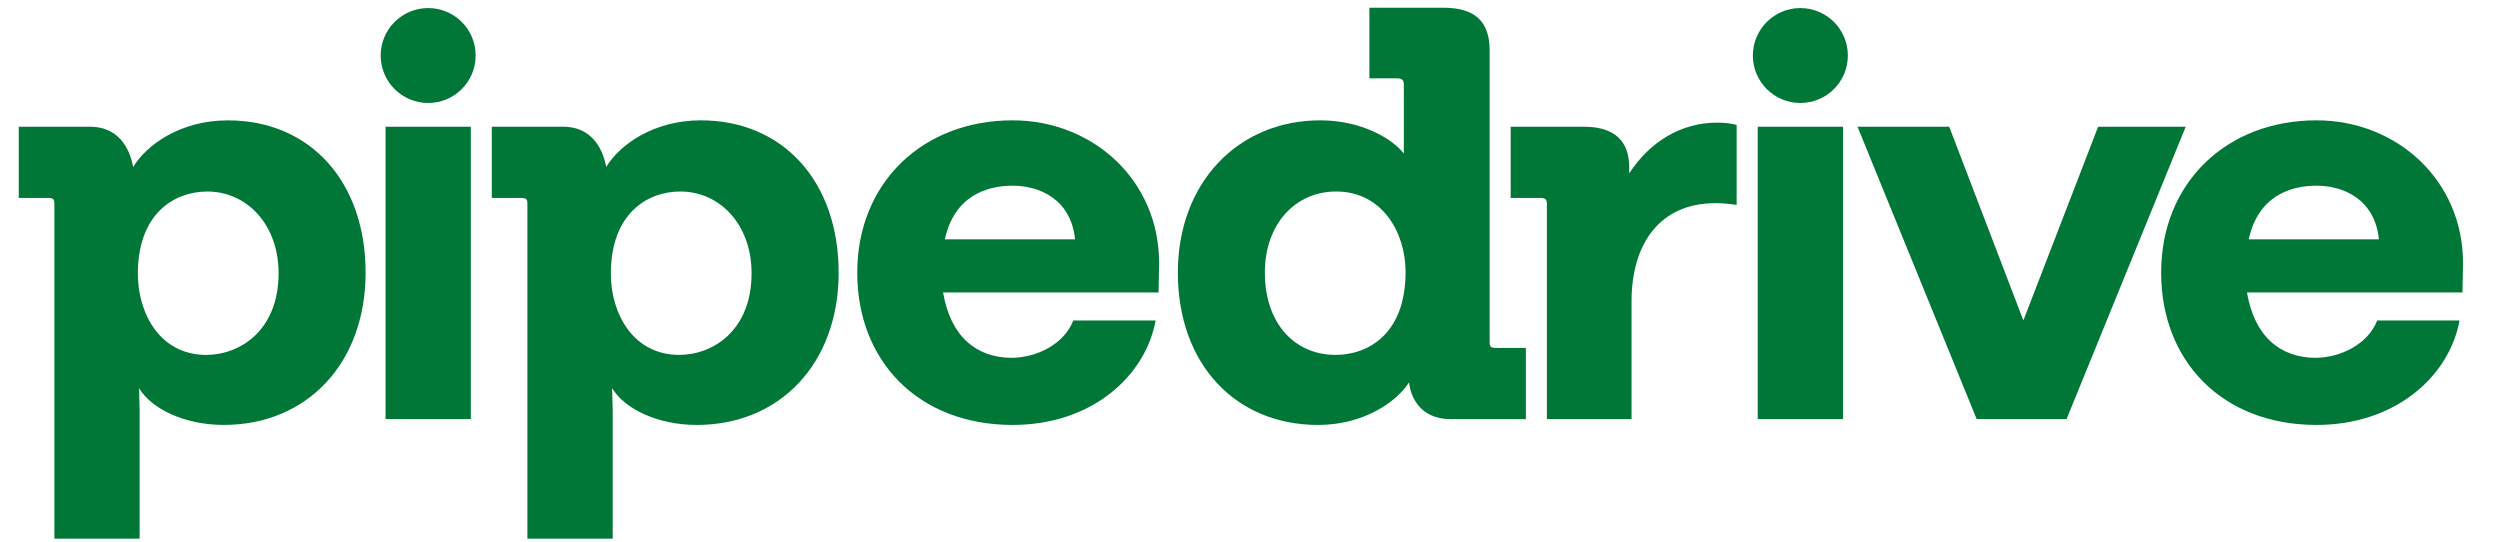
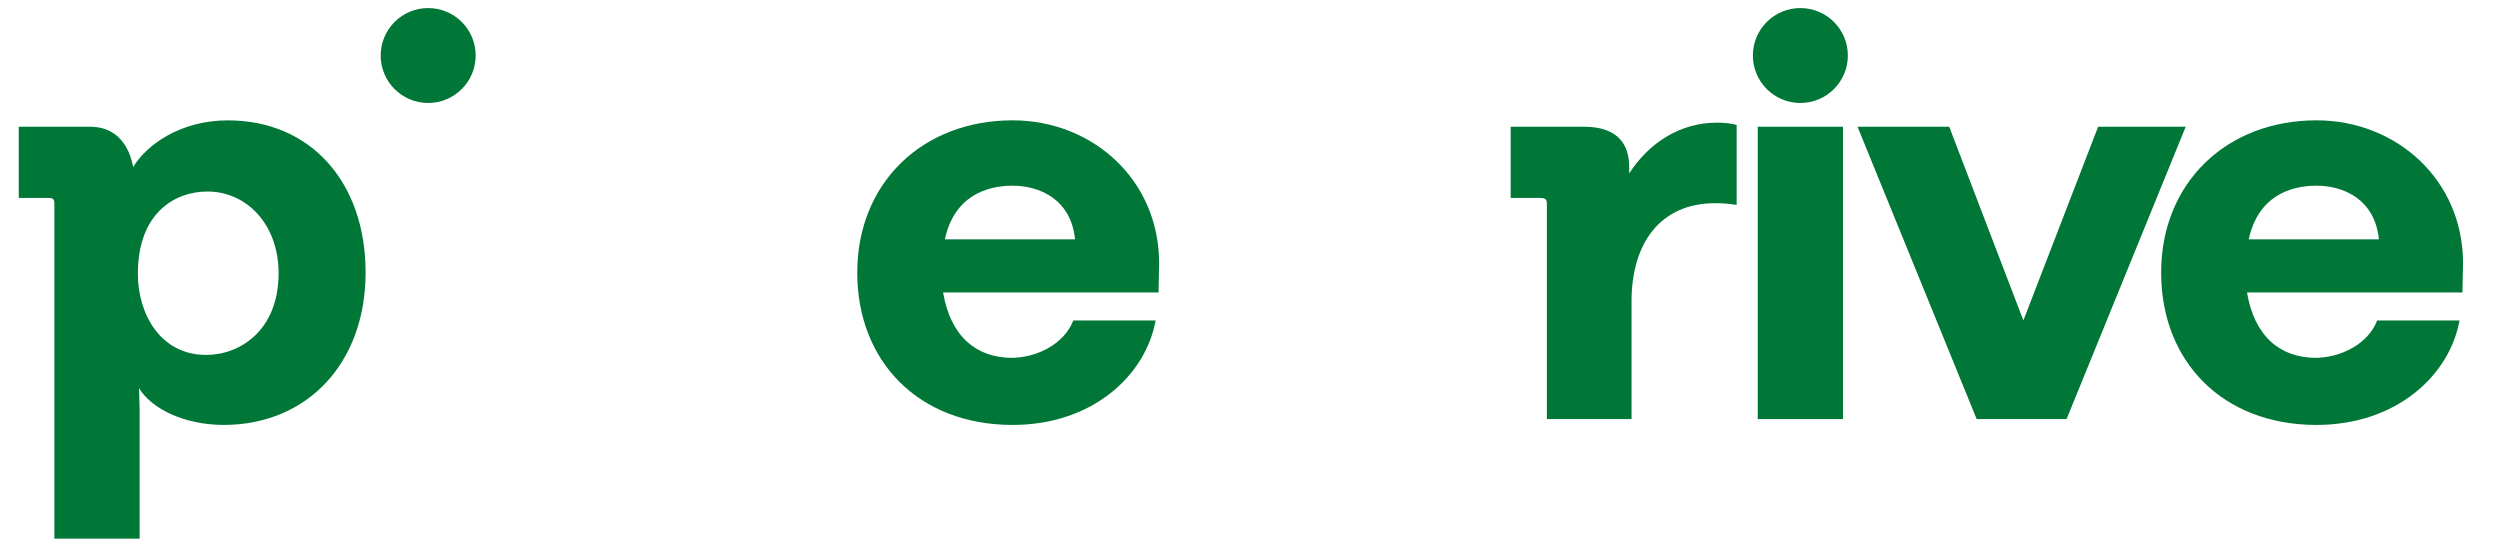
<svg xmlns="http://www.w3.org/2000/svg" width="226" height="49" viewBox="0 0 226 49" fill="none">
  <g clip-path="url(#clip0_6617_441)">
    <path d="M38.707 9.309C41.078 9.309 43 7.388 43 5.019C43 2.649 41.078 0.729 38.707 0.729C36.336 0.729 34.413 2.649 34.413 5.019C34.413 7.388 36.336 9.309 38.707 9.309Z" fill="#017737" />
-     <path d="M42.561 11.457H34.853V37.885H42.561V11.457Z" fill="#017737" />
    <path d="M162.752 9.309C165.123 9.309 167.046 7.388 167.046 5.019C167.046 2.649 165.123 0.729 162.752 0.729C160.381 0.729 158.459 2.649 158.459 5.019C158.459 7.388 160.381 9.309 162.752 9.309Z" fill="#017737" />
    <path d="M166.607 11.457H158.899V37.885H166.607V11.457Z" fill="#017737" />
    <path d="M222.659 23.801C222.659 16.258 216.64 10.878 209.409 10.878C201.28 10.878 195.367 16.522 195.367 24.646C195.367 32.665 200.911 38.414 209.409 38.414C216.64 38.414 221.444 33.931 222.341 28.972H214.898C214.052 31.135 211.571 32.348 209.25 32.348C206.136 32.296 203.813 30.45 203.128 26.44H222.605L222.659 23.801ZM203.285 21.638C204.131 17.736 207.033 16.786 209.407 16.786C211.837 16.786 214.685 18 215.055 21.638H203.285Z" fill="#017737" />
    <path d="M189.67 11.457H197.588L186.818 37.885H178.691L167.921 11.457H176.21L182.913 28.968L189.67 11.457Z" fill="#017737" />
    <path d="M147.28 15.678C149.076 12.882 151.926 11.087 155.198 11.087C155.779 11.087 156.517 11.14 156.993 11.299V18.526C156.36 18.421 155.674 18.369 155.041 18.369C150.078 18.369 147.492 22.009 147.492 27.23V37.886H139.839V18.421C139.839 18 139.679 17.893 139.206 17.893H136.565V11.459H143.216C145.909 11.459 147.28 12.725 147.28 15.099V15.678Z" fill="#017737" />
-     <path d="M135.193 31.449C134.771 31.449 134.664 31.344 134.664 30.921V4.548C134.664 1.912 133.293 0.698 130.495 0.698H123.792V7.08H126.273C126.747 7.08 126.907 7.237 126.907 7.661V13.886C125.904 12.567 123.106 10.878 119.358 10.878C111.914 10.878 106.478 16.522 106.478 24.646C106.478 32.927 111.705 38.414 119.146 38.414C123.316 38.414 126.273 36.303 127.38 34.564C127.485 35.725 128.278 37.888 131.128 37.888H137.939V31.454H135.193V31.449ZM120.73 32.082C117.034 32.082 114.343 29.234 114.343 24.644C114.343 20.265 117.089 17.312 120.782 17.312C124.951 17.312 127.064 21.005 127.064 24.591C127.064 30.183 123.687 32.082 120.73 32.082Z" fill="#017737" />
-     <path d="M104.786 23.801C104.786 16.258 98.769 10.878 91.537 10.878C83.408 10.878 77.495 16.522 77.495 24.646C77.495 32.665 83.038 38.414 91.537 38.414C98.769 38.414 103.571 33.931 104.469 28.972H97.026C96.18 31.135 93.699 32.348 91.377 32.348C88.263 32.296 85.941 30.45 85.255 26.44H104.733L104.786 23.801ZM85.415 21.638C86.26 17.736 89.163 16.786 91.537 16.786C93.966 16.786 96.816 18 97.185 21.638H85.415Z" fill="#017737" />
-     <path d="M63.354 10.878C59.025 10.878 55.963 13.146 54.803 15.097C54.591 13.988 53.853 11.456 50.898 11.456H44.459V17.893H47.097C47.571 17.893 47.678 17.997 47.678 18.421V48.698H55.386V36.989L55.334 35.09C56.441 36.936 59.399 38.414 62.987 38.414C70.535 38.414 75.815 32.822 75.815 24.646C75.81 16.415 70.795 10.878 63.354 10.878ZM61.399 32.082C57.229 32.082 55.222 28.337 55.222 24.751C55.222 19.266 58.548 17.312 61.504 17.312C65.092 17.312 67.942 20.32 67.942 24.696C67.945 29.867 64.461 32.082 61.399 32.082Z" fill="#017737" />
+     <path d="M104.786 23.801C104.786 16.258 98.769 10.878 91.537 10.878C83.408 10.878 77.495 16.522 77.495 24.646C77.495 32.665 83.038 38.414 91.537 38.414C98.769 38.414 103.571 33.931 104.469 28.972H97.026C96.18 31.135 93.699 32.348 91.377 32.348C88.263 32.296 85.941 30.45 85.255 26.44H104.733ZM85.415 21.638C86.26 17.736 89.163 16.786 91.537 16.786C93.966 16.786 96.816 18 97.185 21.638H85.415Z" fill="#017737" />
    <path d="M33.05 24.645C33.05 32.822 27.771 38.413 20.223 38.413C16.634 38.413 13.677 36.936 12.569 35.089L12.622 36.988V48.698H4.916V18.421C4.916 18 4.812 17.892 4.335 17.892H1.695V11.458H8.136C11.091 11.458 11.831 13.99 12.041 15.099C13.203 13.148 16.263 10.88 20.592 10.88C28.035 10.877 33.05 16.415 33.05 24.645ZM25.185 24.698C25.185 20.32 22.335 17.314 18.744 17.314C15.789 17.314 12.462 19.265 12.462 24.753C12.462 28.339 14.467 32.084 18.639 32.084C21.701 32.081 25.185 29.866 25.185 24.698Z" fill="#017737" />
  </g>
  <defs>
    <clipPath id="clip0_6617_441">
      <rect width="225.231" height="48" fill="white" transform="translate(0 0.7)" />
    </clipPath>
  </defs>
</svg>